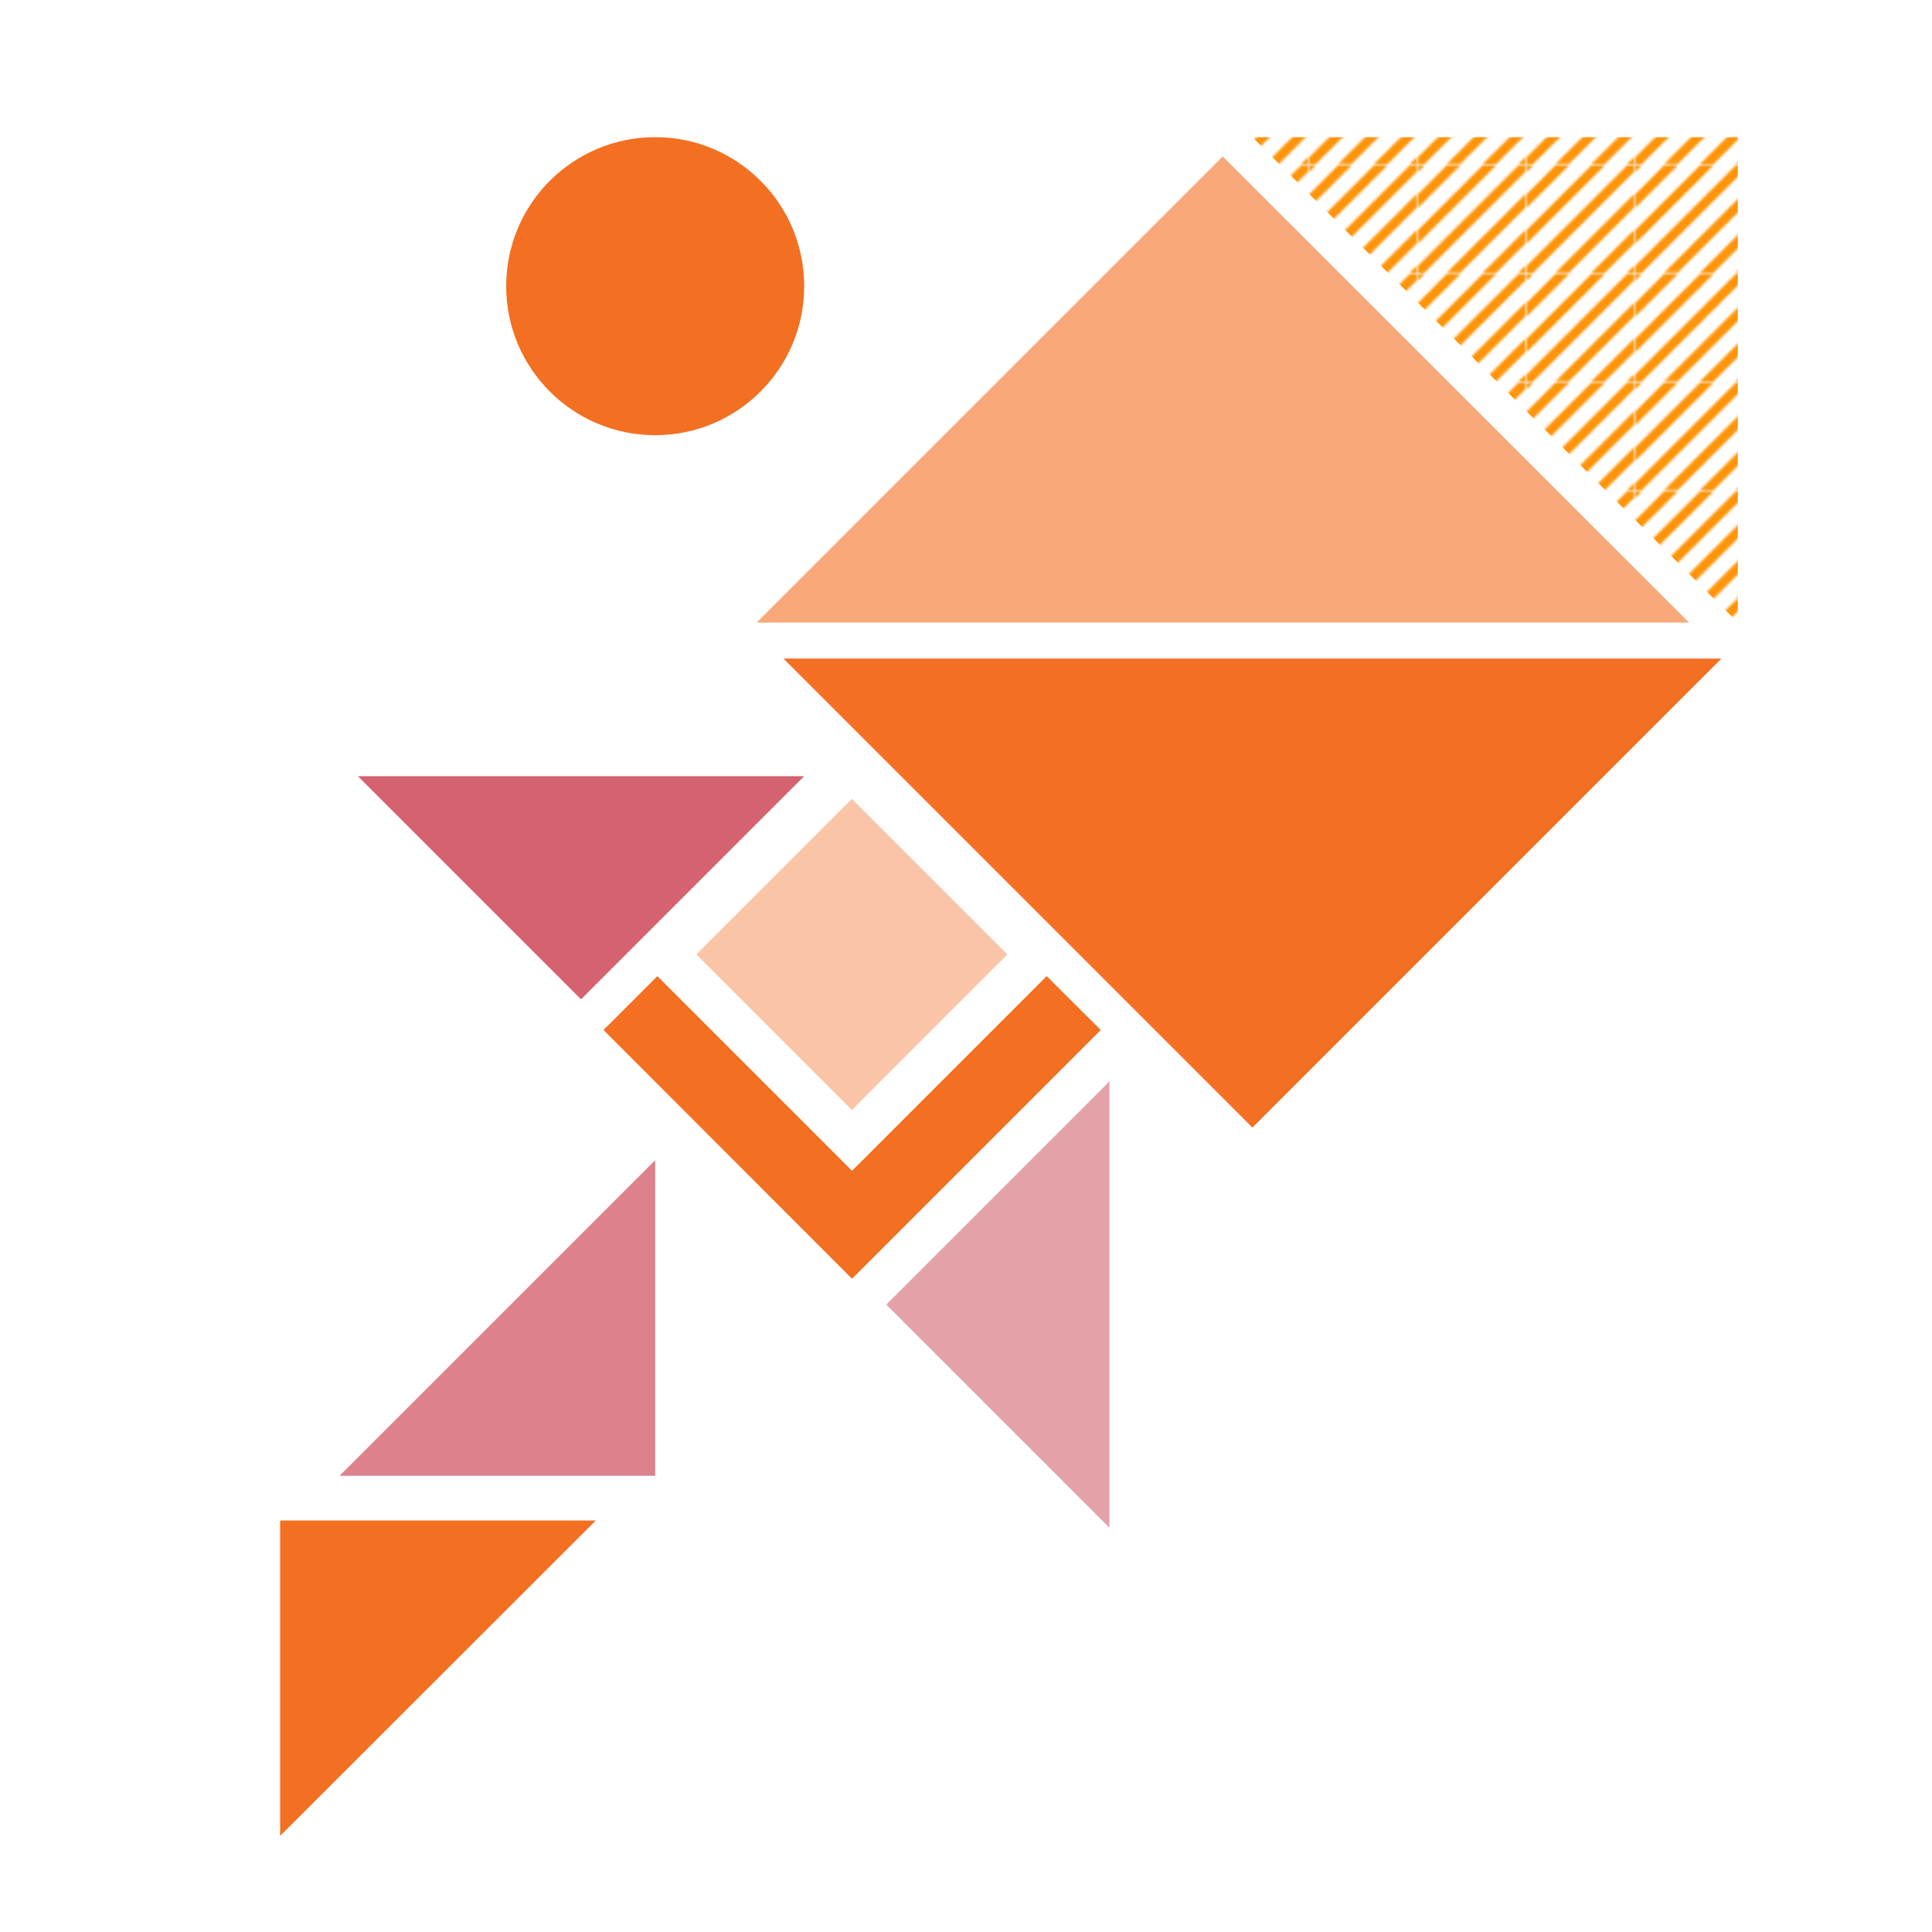
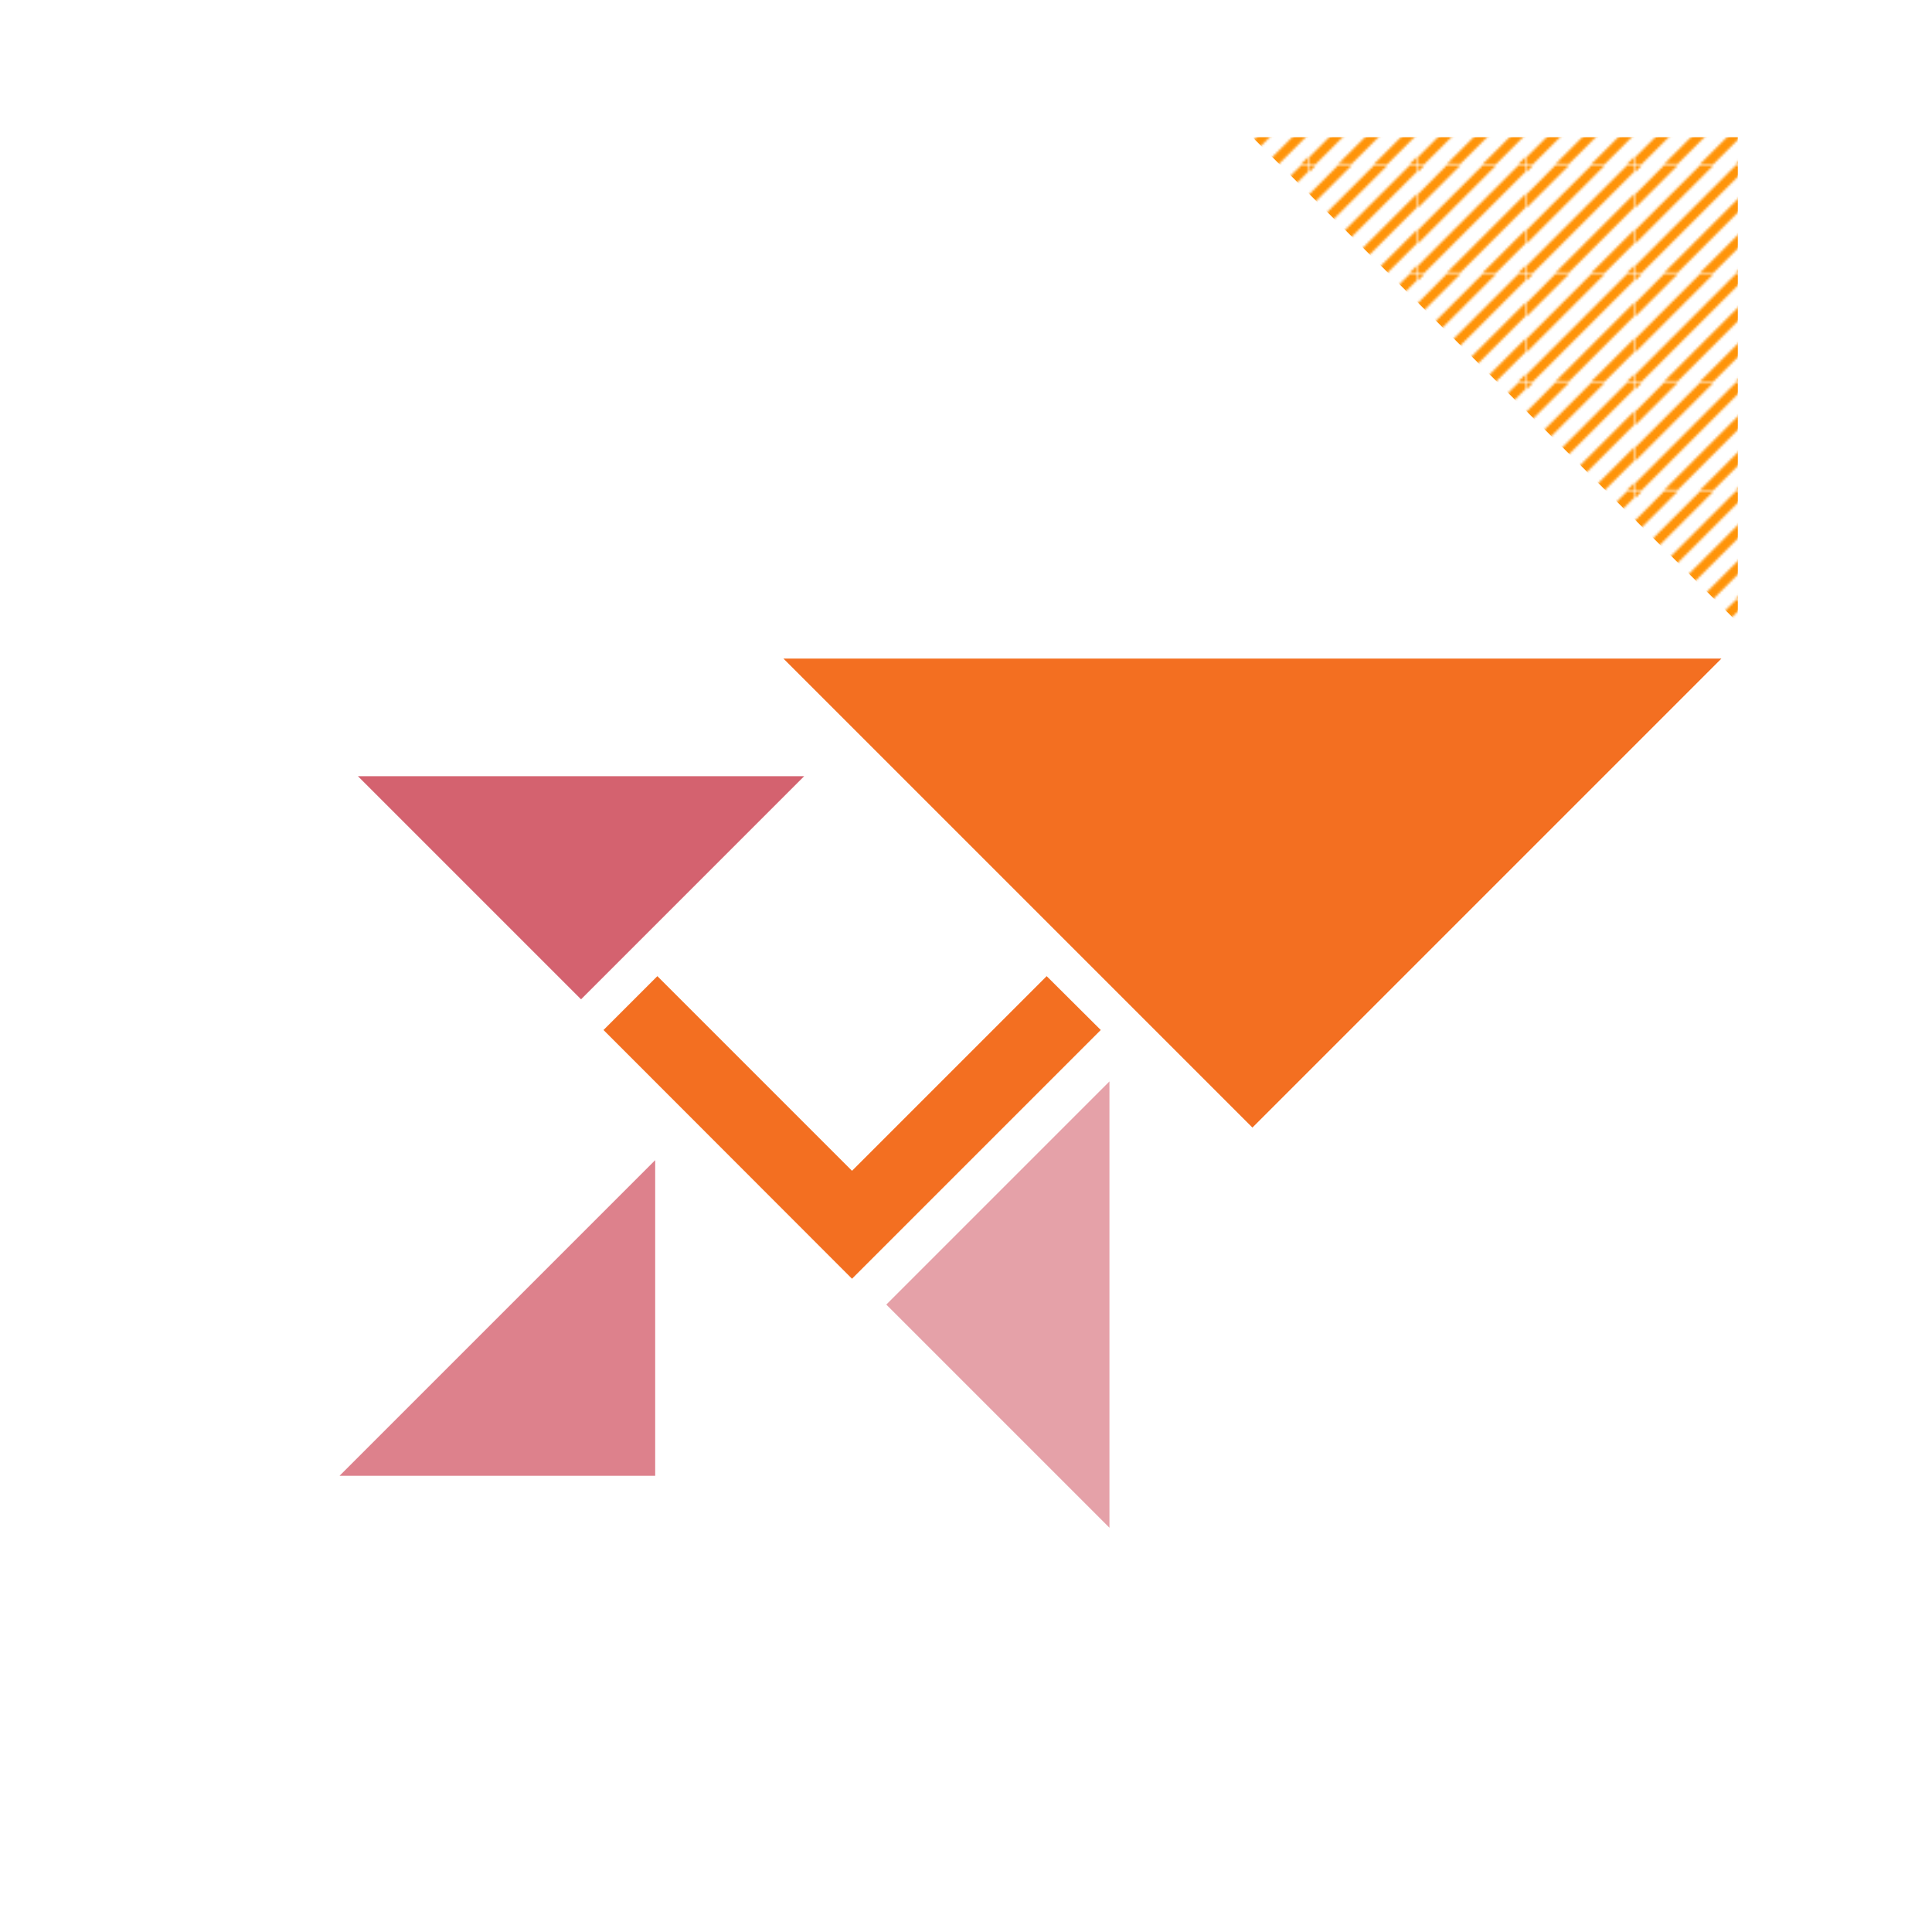
<svg xmlns="http://www.w3.org/2000/svg" xmlns:xlink="http://www.w3.org/1999/xlink" version="1.1" id="Layer_1" x="0px" y="0px" viewBox="0 0 800 800" style="enable-background:new 0 0 800 800;" xml:space="preserve">
  <style type="text/css">
	.st0{fill:none;}
	.st1{fill:#FF9409;}
	.st2{opacity:0.4;fill:#F36F21;enable-background:new    ;}
	.st3{fill:#F36F21;}
	.st4{opacity:0.6;fill:#D4626F;enable-background:new    ;}
	.st5{opacity:0.8;fill:#D4626F;enable-background:new    ;}
	.st6{fill:#D4626F;}
	.st7{fill:url(#SVGID_00000014619203034158151060000009519498161990265014_);}
	.st8{opacity:0.6;fill:#F36F21;enable-background:new    ;}
</style>
  <pattern y="800" width="44.5" height="44.5" patternUnits="userSpaceOnUse" id="SVGID_1_" viewBox="0 -44.5 44.5 44.5" style="overflow:visible;">
    <g>
      <rect y="-44.5" class="st0" width="44.5" height="44.5" />
      <g id="T18_Stripes_2to3_300_White_00000047751946937281258420000006971786615358172318_">
        <rect y="-44.5" class="st0" width="44.5" height="44.5" />
        <path class="st1" d="M26.7-44.5l17.8,17.8v-5.6L32.3-44.5H26.7z M41.5-44.5l3,3v-3H41.5z M2.6-44.5H0v3L41.5,0h3v-2.6L2.6-44.5z      M11.8-44.5l32.7,32.7v-5.6l-27-27H11.8z M2.6,0L0-2.7V0H2.6z M32.3,0L0-32.3v5.6L26.7,0L32.3,0L32.3,0z M17.5,0L0-17.5v5.6     L11.8,0C11.8,0,17.5,0,17.5,0z" />
      </g>
    </g>
  </pattern>
-   <rect x="307.3" y="349.7" transform="matrix(0.707 -0.707 0.707 0.707 -176.165 365.236)" class="st2" width="91.1" height="91.1" />
  <polygon class="st3" points="455.8,426.5 433.4,404.2 352.8,484.8 272.2,404.2 249.9,426.5 352.8,529.5 " />
  <polygon class="st4" points="367,540.2 459.4,447.8 459.4,632.6 " />
  <polygon class="st5" points="271.3,611.1 140.6,611.1 271.3,480.4 " />
-   <polygon class="st3" points="116,629.6 246.7,629.6 116,760.2 " />
  <polygon class="st6" points="240.6,413.8 148.2,321.4 333,321.4 " />
  <pattern id="SVGID_00000108286022015962629170000017286159634466496686_" xlink:href="#SVGID_1_" patternTransform="matrix(1 0 0 -1 -177.608 -17537.104)">
</pattern>
  <polygon style="fill:url(#SVGID_00000108286022015962629170000017286159634466496686_);" points="719.6,56.8 719.6,257.8   518.6,56.8 " />
-   <polygon class="st8" points="506.3,64.8 699.4,257.8 313.3,257.8 " />
  <polygon class="st3" points="518.6,466.9 324.4,272.7 712.8,272.7 " />
-   <circle class="st3" cx="271.3" cy="118.5" r="61.7" />
</svg>